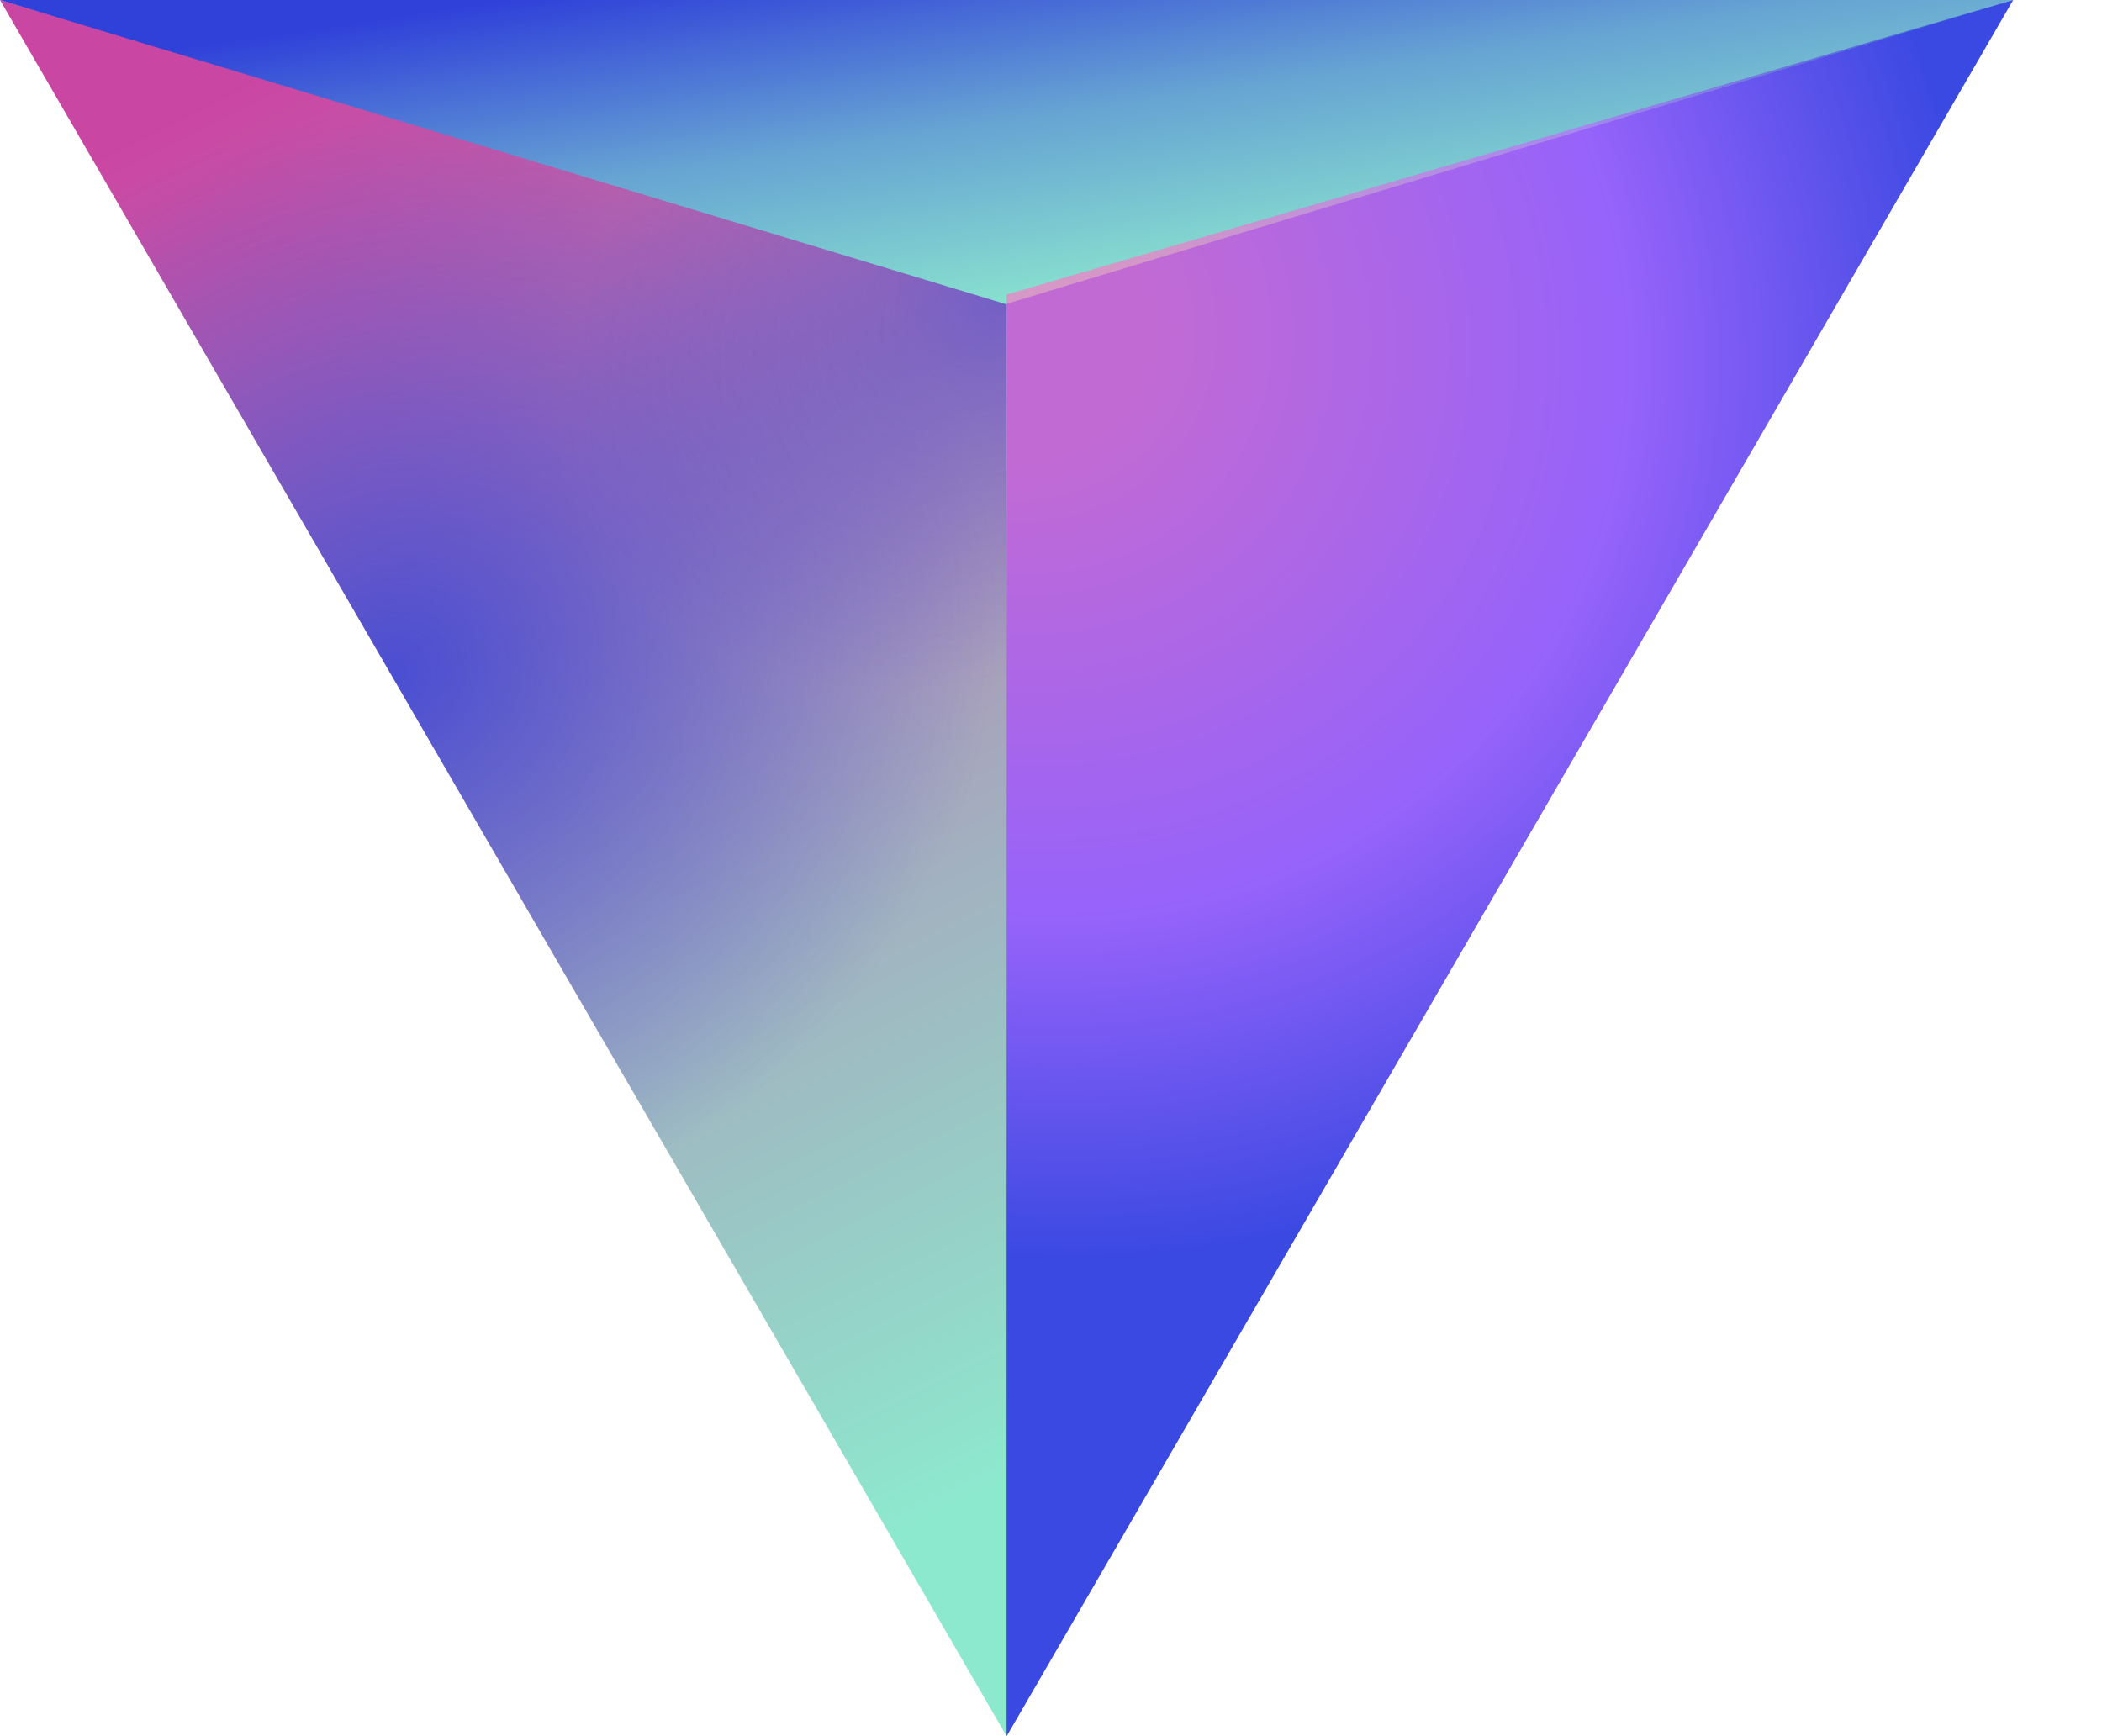
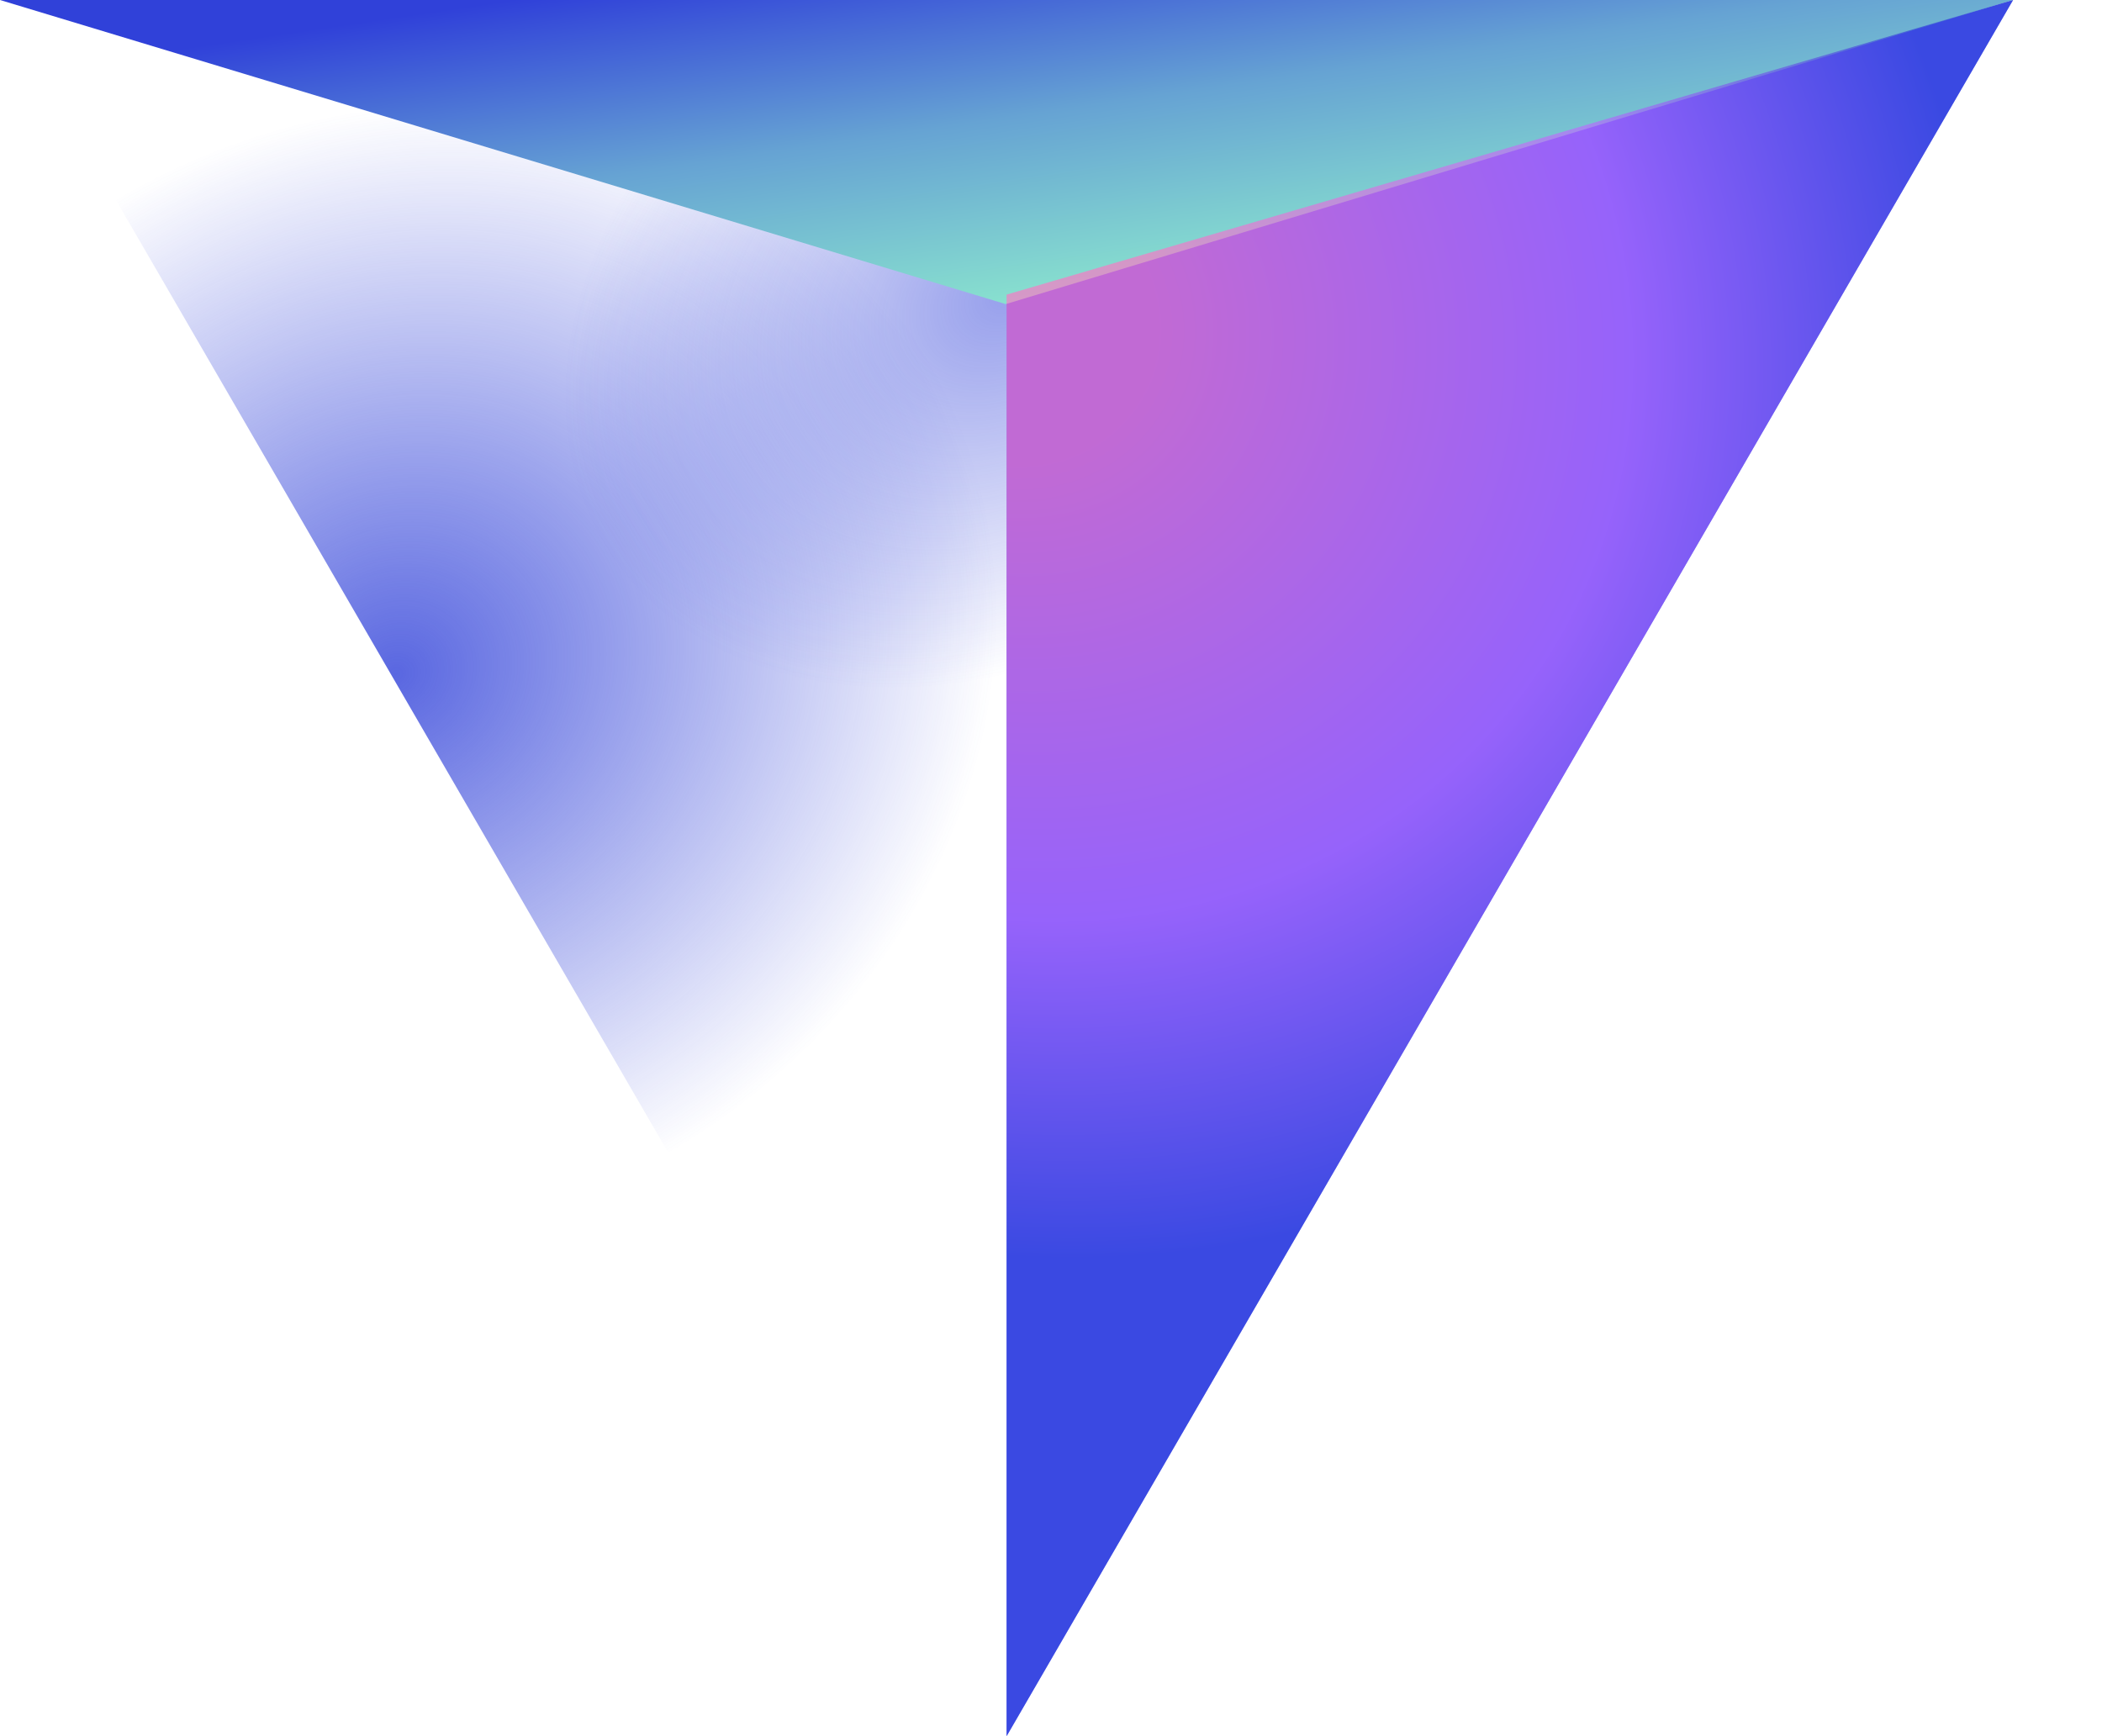
<svg xmlns="http://www.w3.org/2000/svg" width="23" height="19" viewBox="0 0 23 19" fill="none">
  <path d="M22.027 0L11.014 19V3.224L22.027 0Z" fill="#4E5AF3" />
-   <path d="M0 0L11.014 19V3.224L0 0Z" fill="url(#paint0_linear_3586_4504)" />
  <path d="M0 0L11.014 19V3.224L0 0Z" fill="url(#paint1_radial_3586_4504)" fill-opacity="0.8" />
  <path d="M0 0L11.014 19V3.224L0 0Z" fill="url(#paint2_radial_3586_4504)" fill-opacity="0.5" />
  <path d="M0 0H22.027L11.004 3.328L0 0Z" fill="url(#paint3_linear_3586_4504)" />
  <path opacity="0.65" d="M22.027 0L11.014 19V3.224L22.027 0Z" fill="url(#paint4_radial_3586_4504)" />
  <defs>
    <linearGradient id="paint0_linear_3586_4504" x1="2.686" y1="0.892" x2="10.504" y2="16.489" gradientUnits="userSpaceOnUse">
      <stop stop-color="#CA46A3" />
      <stop offset="0.629" stop-color="#A3AFBF" />
      <stop offset="1" stop-color="#8DE9CE" />
    </linearGradient>
    <radialGradient id="paint1_radial_3586_4504" cx="0" cy="0" r="1" gradientUnits="userSpaceOnUse" gradientTransform="translate(4.312 7.374) rotate(-29.239) scale(6.772 6.069)">
      <stop stop-color="#3041D9" />
      <stop offset="1" stop-color="#3041D9" stop-opacity="0" />
    </radialGradient>
    <radialGradient id="paint2_radial_3586_4504" cx="0" cy="0" r="1" gradientUnits="userSpaceOnUse" gradientTransform="translate(11.014 3.222) rotate(146.745) scale(5.19 3.869)">
      <stop stop-color="#3041D9" />
      <stop offset="1" stop-color="#3041D9" stop-opacity="0" />
    </radialGradient>
    <linearGradient id="paint3_linear_3586_4504" x1="12.297" y1="-0.981" x2="12.928" y2="3.324" gradientUnits="userSpaceOnUse">
      <stop stop-color="#3041D9" />
      <stop offset="0.474" stop-color="#66A3D3" />
      <stop offset="1" stop-color="#8DE9CE" />
    </linearGradient>
    <radialGradient id="paint4_radial_3586_4504" cx="0" cy="0" r="1" gradientUnits="userSpaceOnUse" gradientTransform="translate(11.014 3.462) rotate(33.705) scale(10.88 9.993)">
      <stop offset="0.156" stop-color="#FF74C4" />
      <stop offset="0.641" stop-color="#BD68FF" />
      <stop offset="1" stop-color="#3041D9" />
    </radialGradient>
  </defs>
</svg>